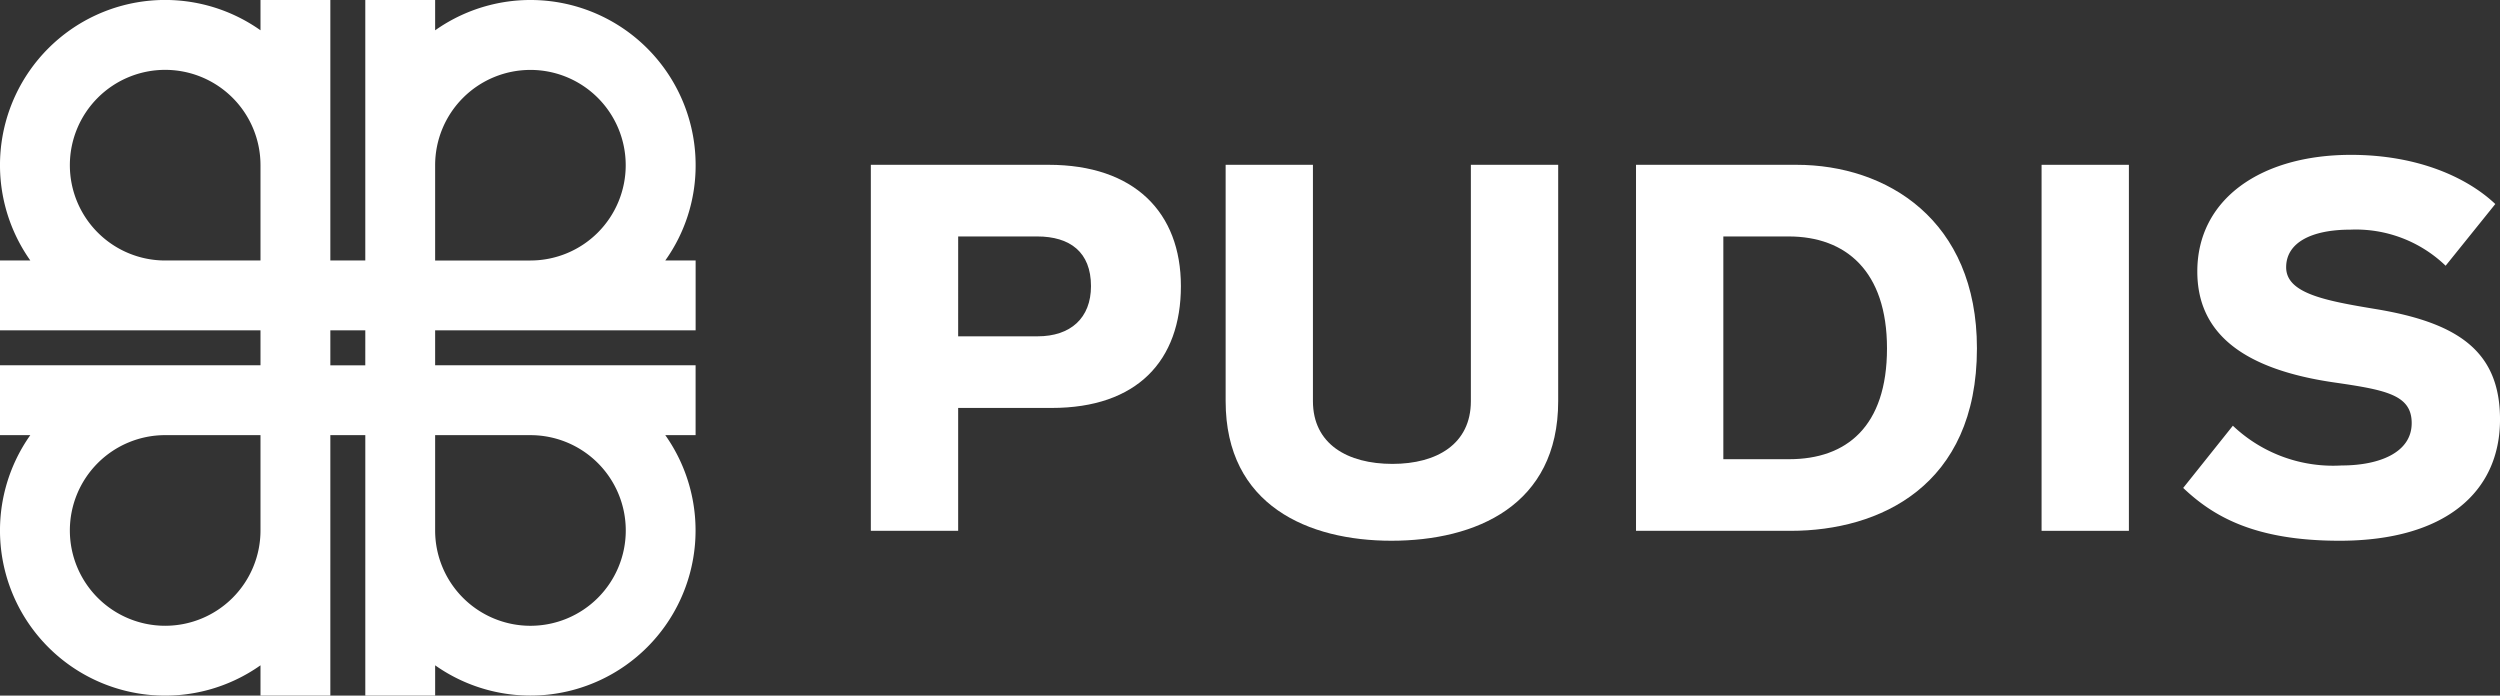
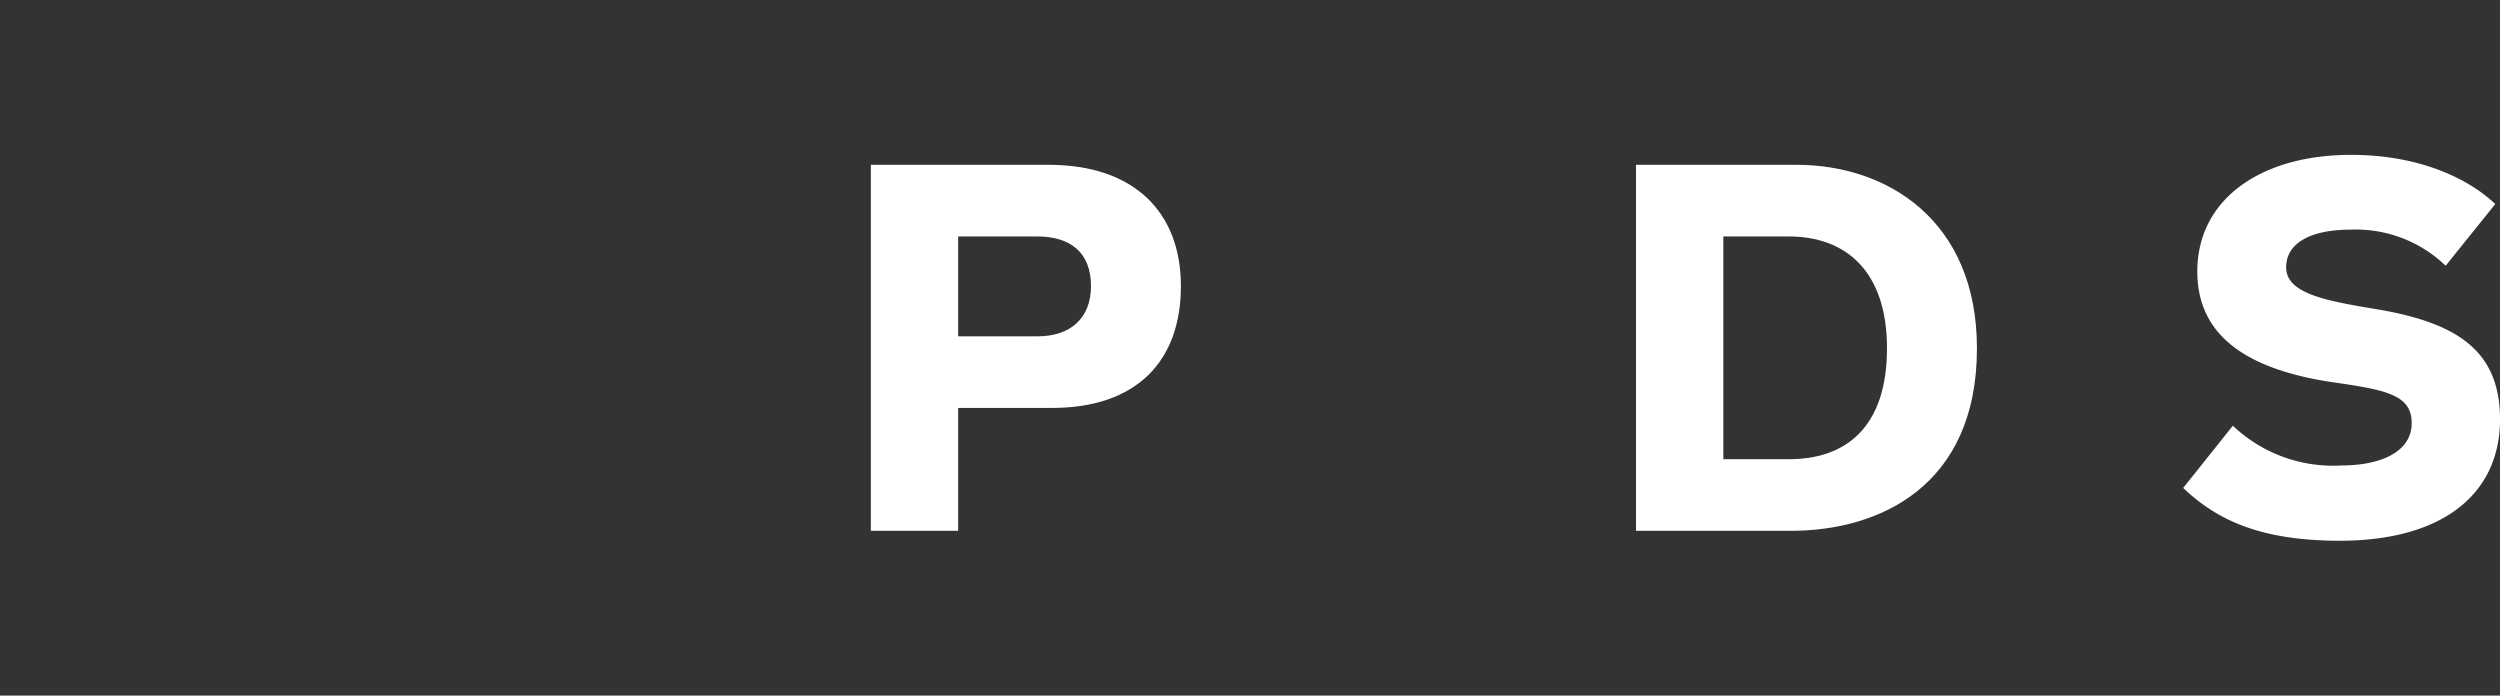
<svg xmlns="http://www.w3.org/2000/svg" width="169.803" height="47.248" viewBox="0 0 169.803 47.248">
  <rect x="0" y="0" width="169.803" height="47.248" fill="#333333" stroke="none" />
  <defs>
    <style>.a{fill:#fff;}</style>
  </defs>
  <g transform="translate(-335 -1045)">
    <g transform="translate(335 1045)">
-       <path class="a" d="M170.261,134.223a11.216,11.216,0,0,0-17.693-9.162V123h-4.744v17.693H145.45V123h-4.744v2.059a11.216,11.216,0,0,0-15.634,15.634h-2.059v4.744h17.693v2.375H123.013v4.744h2.059a11.216,11.216,0,0,0,15.634,15.634v2.059h4.744V152.557h2.375V170.25h4.744v-2.059A11.216,11.216,0,0,0,168.2,152.557h2.059v-4.744H152.568v-2.375h17.693v-4.744H168.2A11.1,11.1,0,0,0,170.261,134.223Zm-29.555,24.806a6.474,6.474,0,1,1-6.477-6.472h6.477Zm0-18.334h-6.472a6.474,6.474,0,1,1,6.472-6.477Zm18.334,11.863a6.474,6.474,0,1,1-6.472,6.477v-6.477Zm-11.216-4.744H145.45v-2.375h2.375Zm11.221-7.119h-6.477v-6.472a6.472,6.472,0,1,1,6.477,6.472Z" transform="translate(-123.013 -123.002)" />
-     </g>
+       </g>
    <path class="a" d="M458.05,184.125c5.825,0,8.985,3.232,8.985,8.239,0,5.079-2.983,8.275-8.772,8.275h-6.357v8.346h-5.931v-24.86Zm-6.144,11.649h5.4c2.237,0,3.622-1.243,3.622-3.409,0-2.308-1.421-3.374-3.658-3.374h-5.363Z" transform="translate(-51.827 872.069)" />
-     <path class="a" d="M583.478,184.125v16.052c0,2.912,2.344,4.262,5.4,4.262,3.019,0,5.327-1.35,5.327-4.262V184.125h5.931v16.052c0,7.1-5.611,9.482-11.329,9.482-5.611,0-11.258-2.379-11.258-9.482V184.125Z" transform="translate(-159.302 872.069)" />
    <path class="a" d="M740.655,184.125c6.109,0,12.253,3.729,12.253,12.465,0,9.376-6.641,12.395-12.643,12.395H729.752v-24.86Zm-4.972,19.995h4.475c3.871,0,6.641-2.2,6.641-7.529,0-5.256-2.806-7.6-6.677-7.6h-4.439Z" transform="translate(-283.632 872.069)" />
-     <path class="a" d="M886.1,184.125v24.86h-5.931v-24.86Z" transform="translate(-406.503 872.069)" />
    <path class="a" d="M953.864,183.779l-3.374,4.191a8.786,8.786,0,0,0-6.464-2.451c-2.664,0-4.368.888-4.368,2.557,0,1.776,2.664,2.273,6.109,2.841,5.54.923,8.417,2.841,8.417,7.493,0,4.936-3.729,8.239-10.9,8.239-5.789,0-8.594-1.669-10.619-3.587l3.374-4.226a9.886,9.886,0,0,0,7.387,2.7c2.521,0,4.759-.853,4.759-2.877,0-1.882-1.669-2.237-5.079-2.735-6.393-.888-9.482-3.374-9.482-7.565,0-4.9,4.3-7.92,10.441-7.92C948.643,180.44,951.982,182,953.864,183.779Z" transform="translate(-449.38 875.079)" />
  </g>
</svg>